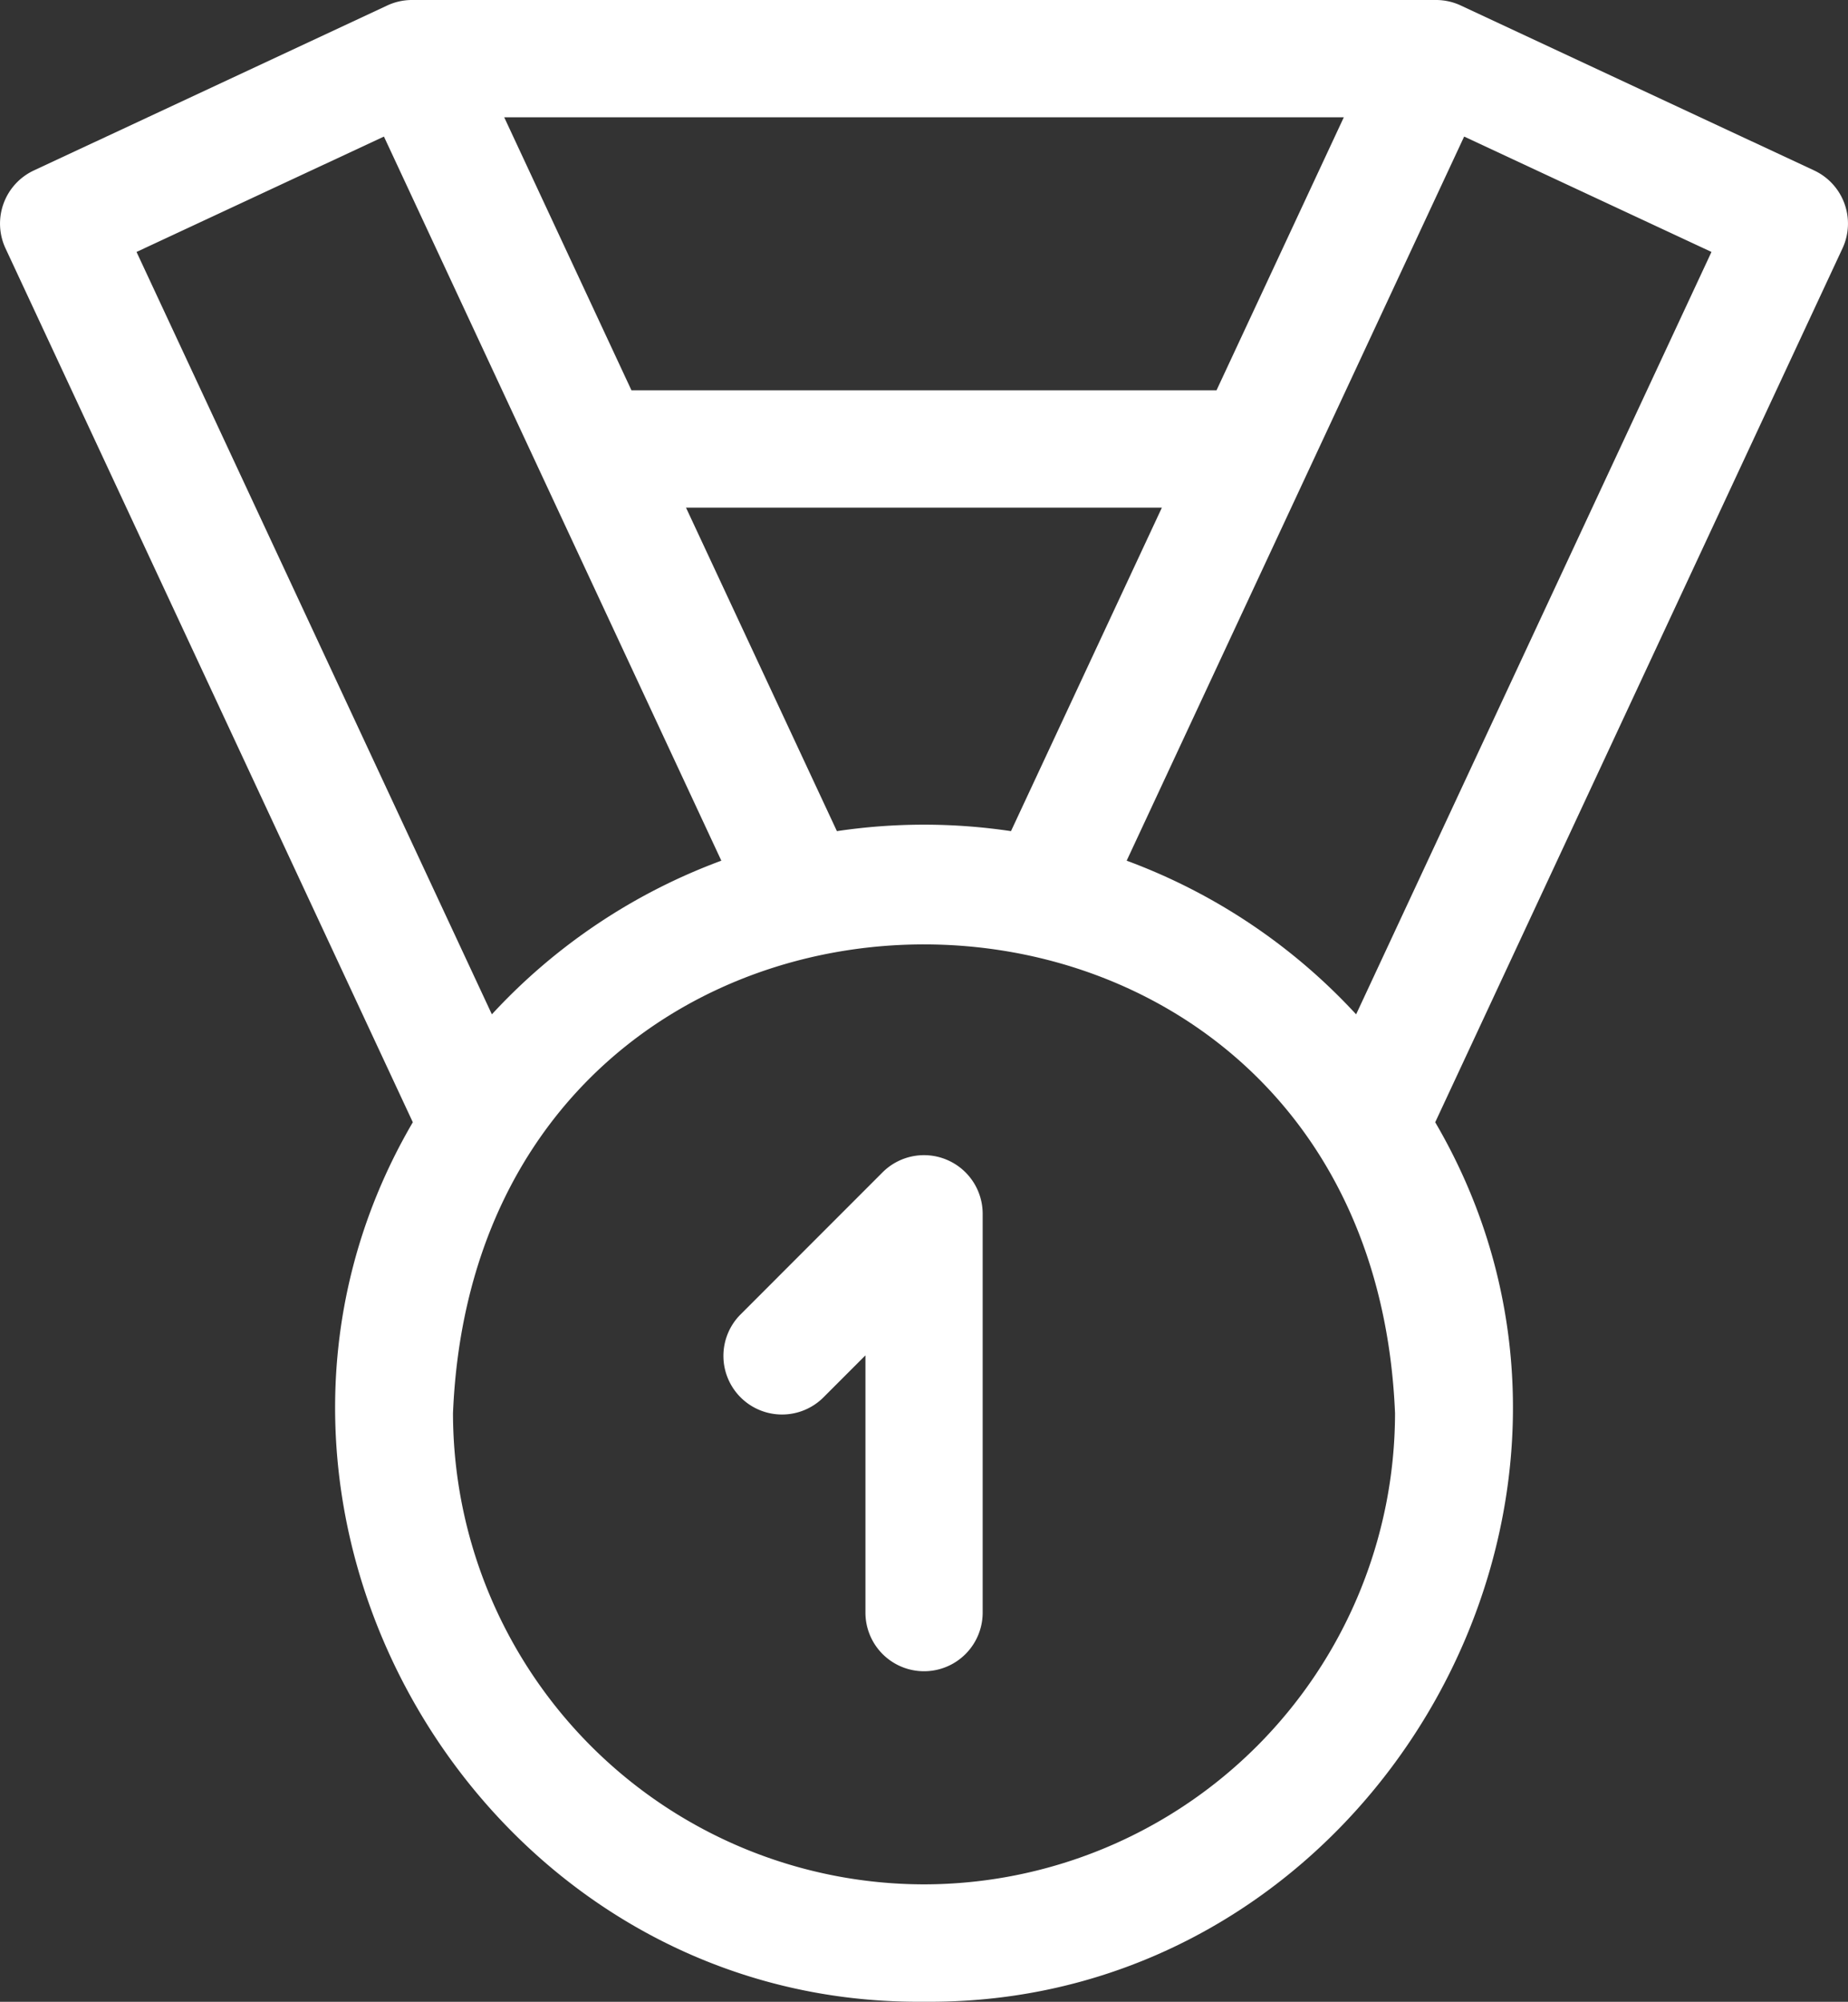
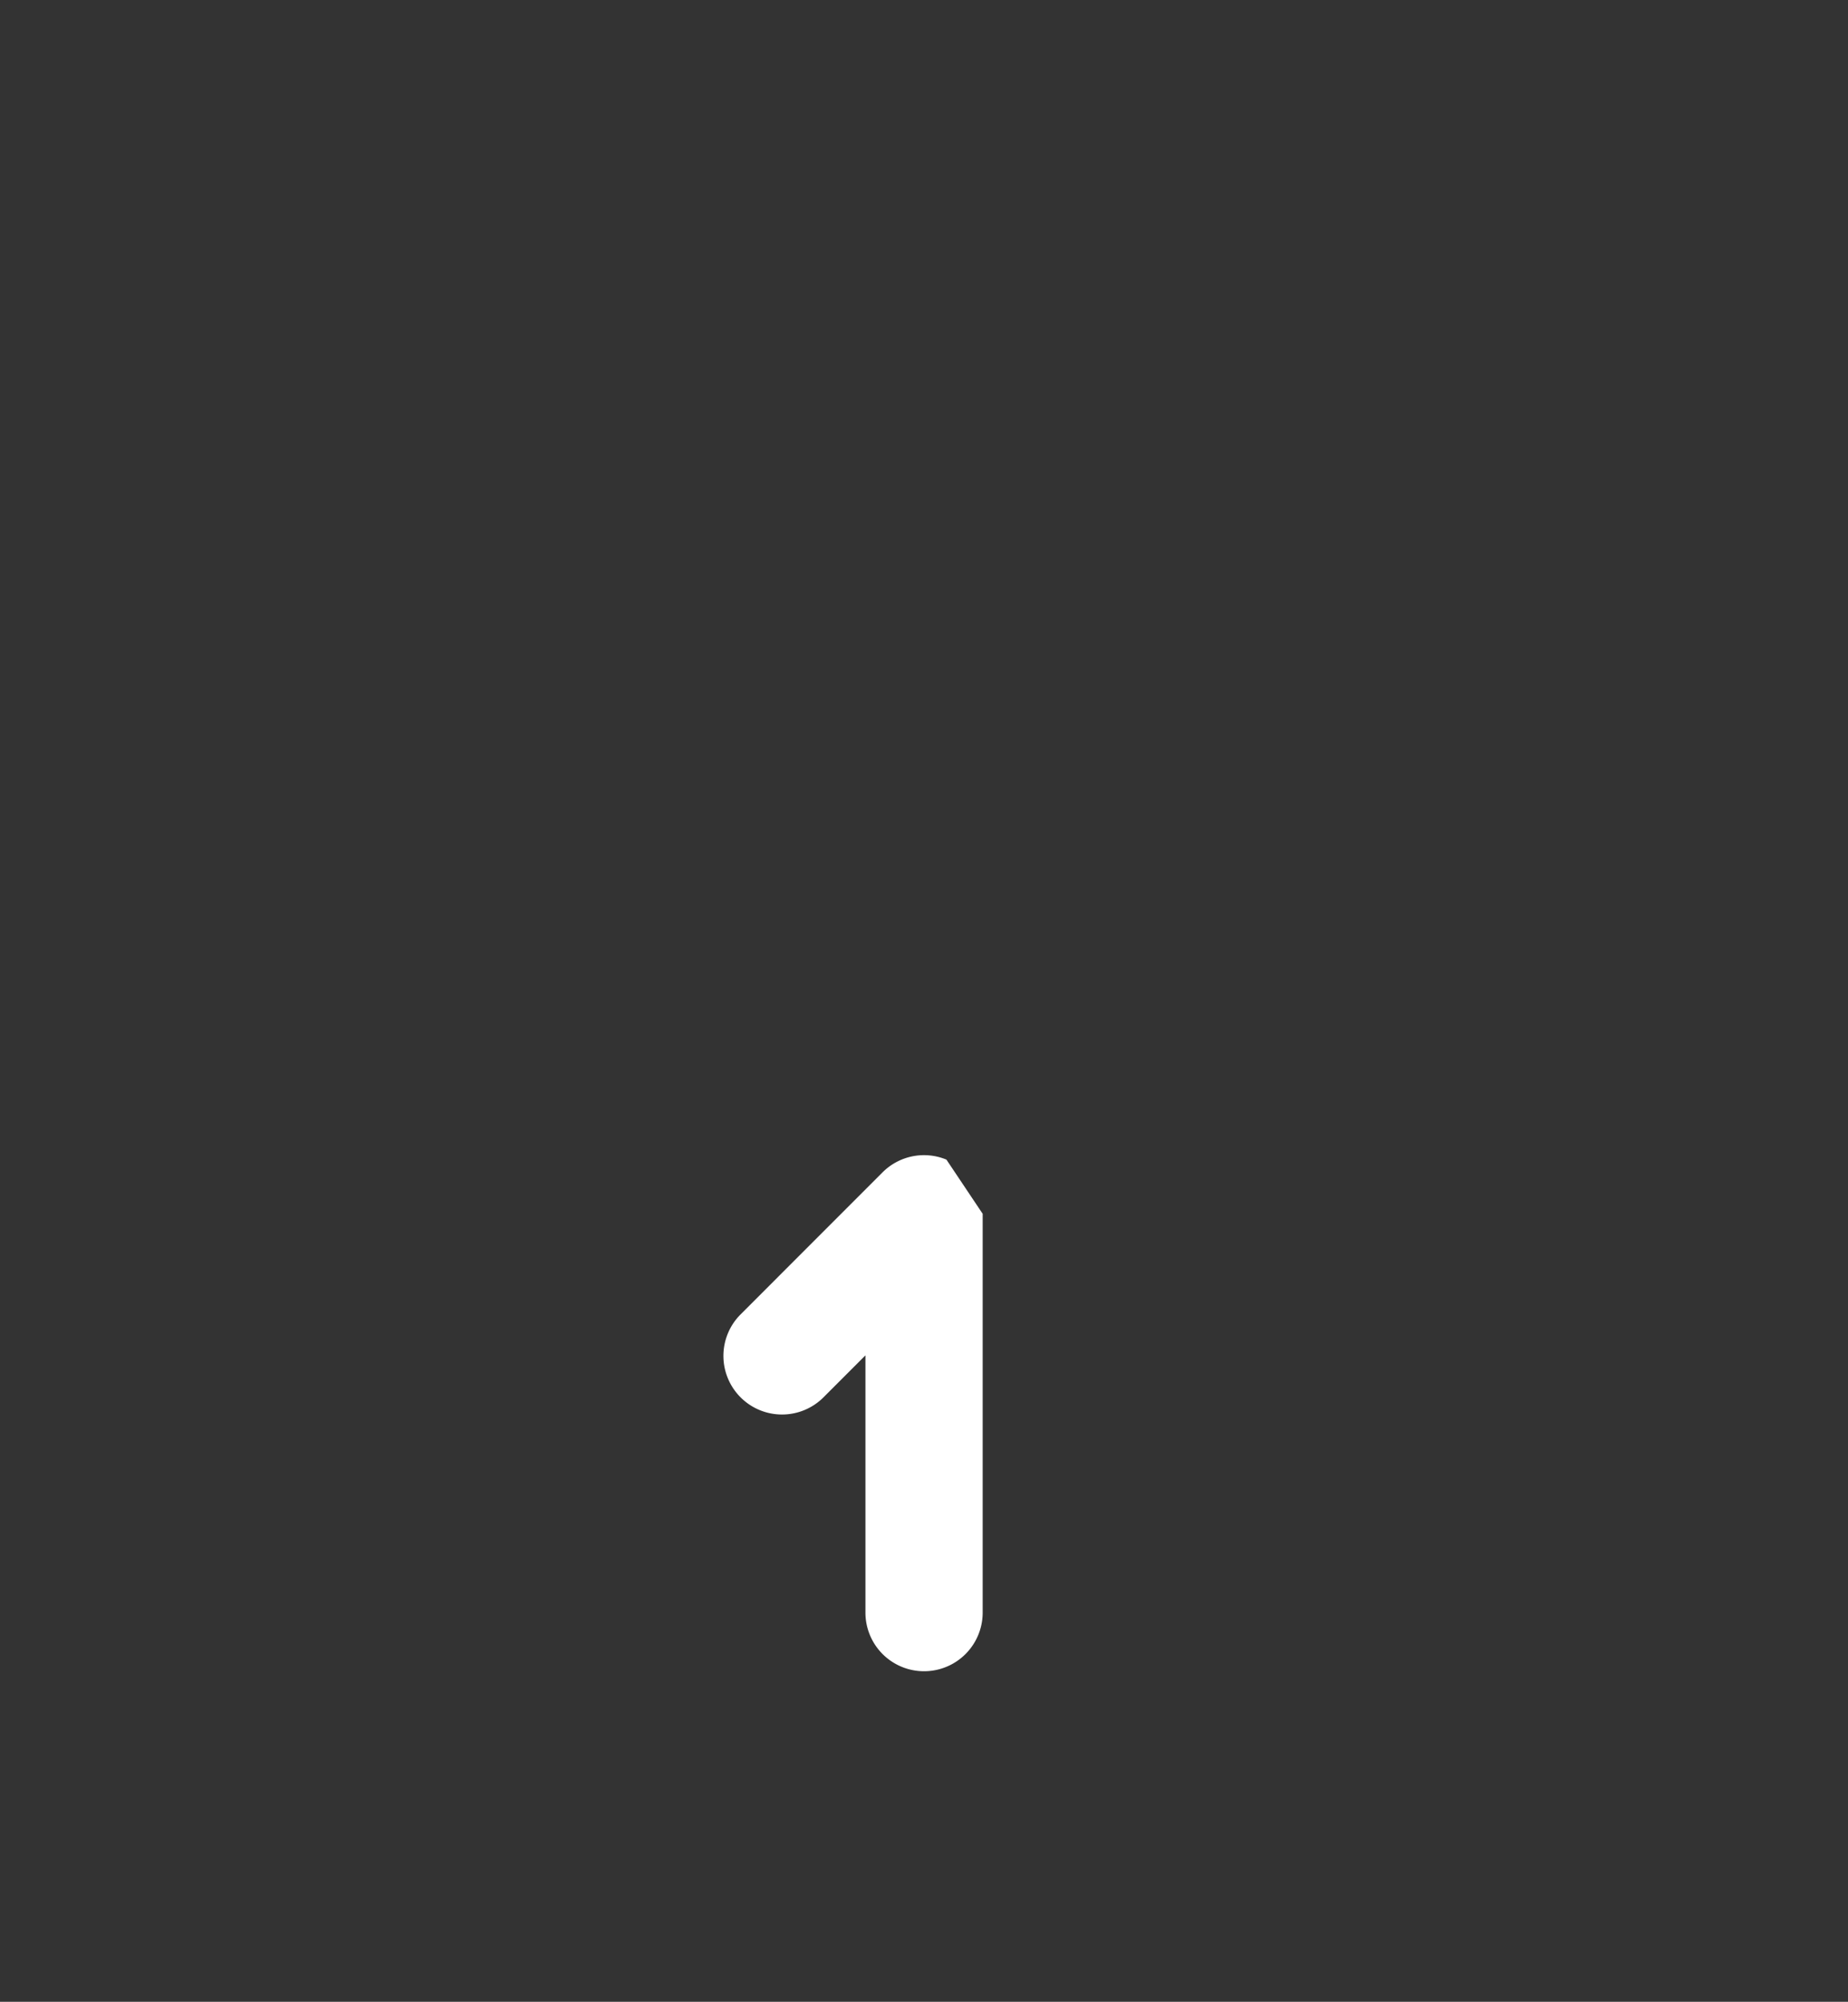
<svg xmlns="http://www.w3.org/2000/svg" width="68.585" height="74.256" viewBox="0 0 68.585 74.256">
  <rect x="0" y="0" width="68.585" height="74.256" fill="#333333" stroke="none" />
  <defs>
    <style>.a{fill:#fff;}</style>
  </defs>
  <g transform="translate(-19.551)">
-     <path class="a" d="M86.879,6.323,73.757.2a2.171,2.171,0,0,0-.919-.2H34.849a2.175,2.175,0,0,0-.919.2L20.808,6.323a2.175,2.175,0,0,0-1.052,2.891L34.872,41.63c-8.323,14.221,2.4,32.787,18.972,32.624,16.569.163,27.3-18.407,18.972-32.624L87.931,9.214a2.175,2.175,0,0,0-1.052-2.891ZM53.843,30.591a21.913,21.913,0,0,0-3.232.24l-5.6-12H62.672l-5.6,12A21.912,21.912,0,0,0,53.843,30.591ZM64.7,14.478H42.986L38.264,4.351h31.16ZM24.618,9.346,33.8,5.066,46.322,31.927a21.9,21.9,0,0,0-8.516,5.7ZM53.843,69.9A17.5,17.5,0,0,1,36.363,52.423c.96-23.191,34-23.184,34.962,0A17.5,17.5,0,0,1,53.843,69.9ZM69.881,37.627a21.9,21.9,0,0,0-8.516-5.7L73.89,5.066l9.179,4.28Z" />
-     <path class="a" d="M212.94,295.628a2.176,2.176,0,0,0-2.371.472L205.3,301.37a2.175,2.175,0,1,0,3.077,3.076l1.557-1.557v9.542a2.175,2.175,0,0,0,4.351,0V297.638A2.175,2.175,0,0,0,212.94,295.628Z" transform="translate(-158.264 -252.612)" />
+     <path class="a" d="M212.94,295.628a2.176,2.176,0,0,0-2.371.472L205.3,301.37a2.175,2.175,0,1,0,3.077,3.076l1.557-1.557v9.542a2.175,2.175,0,0,0,4.351,0V297.638Z" transform="translate(-158.264 -252.612)" />
  </g>
</svg>